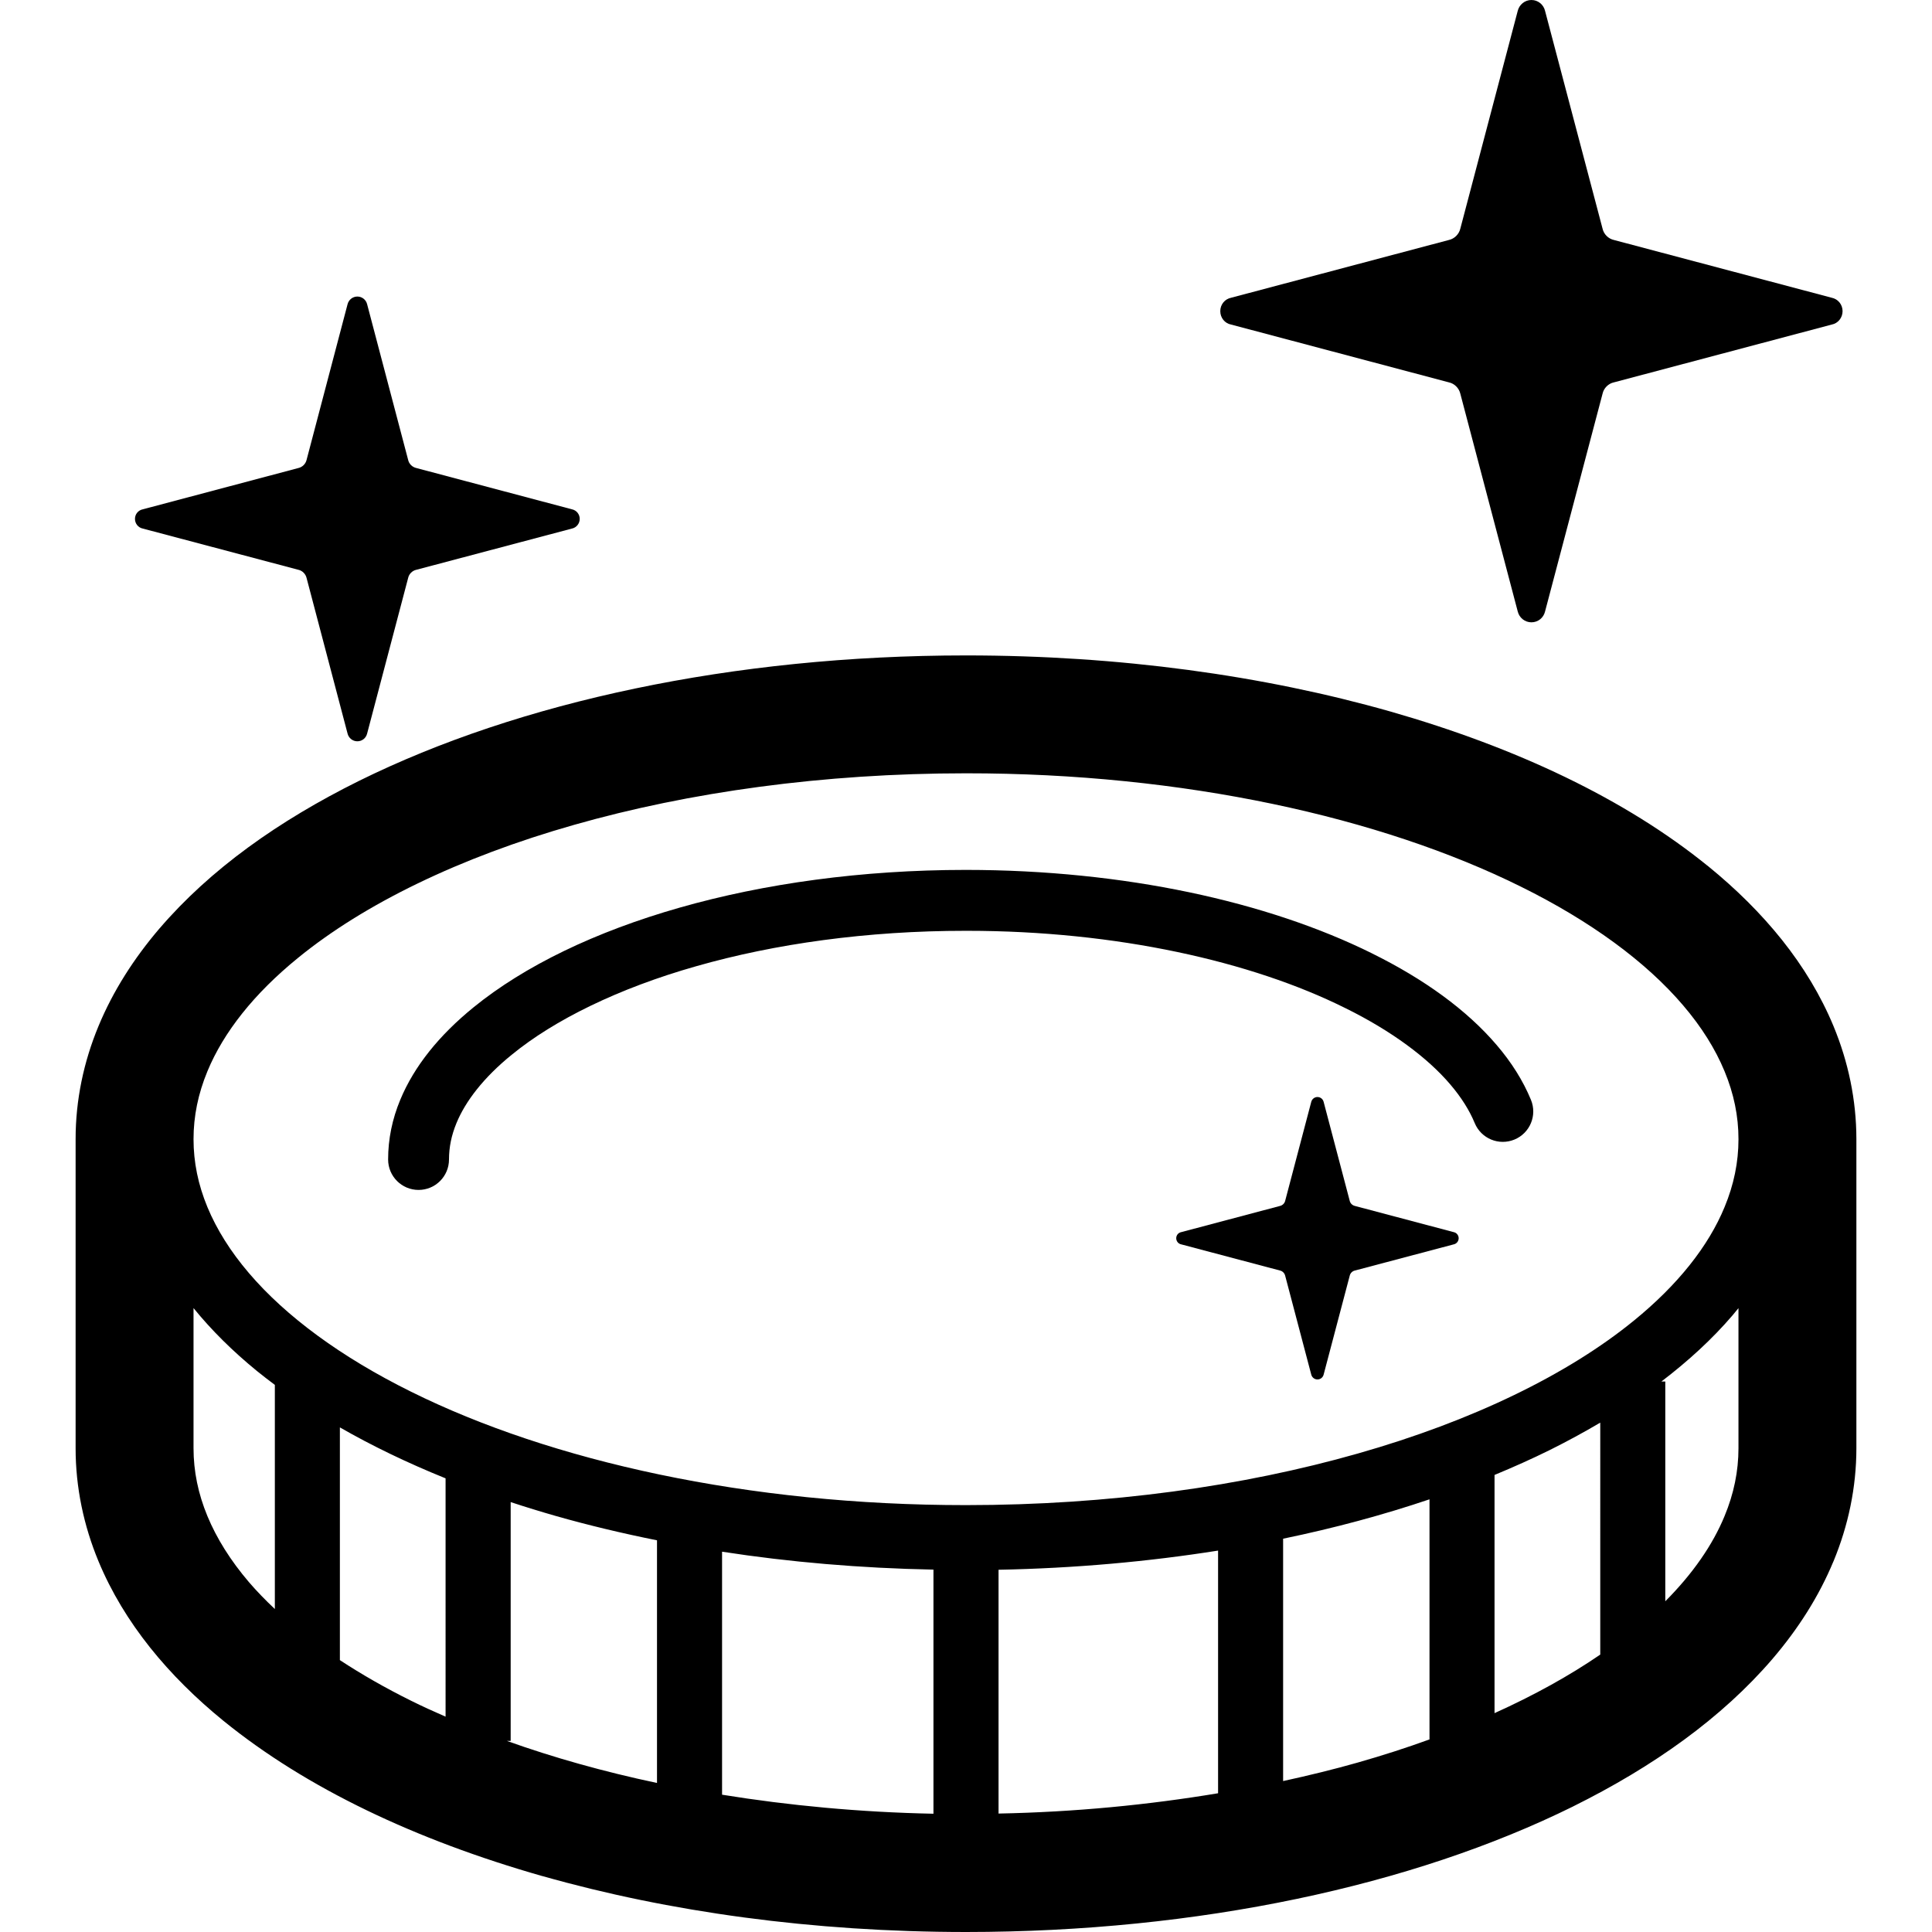
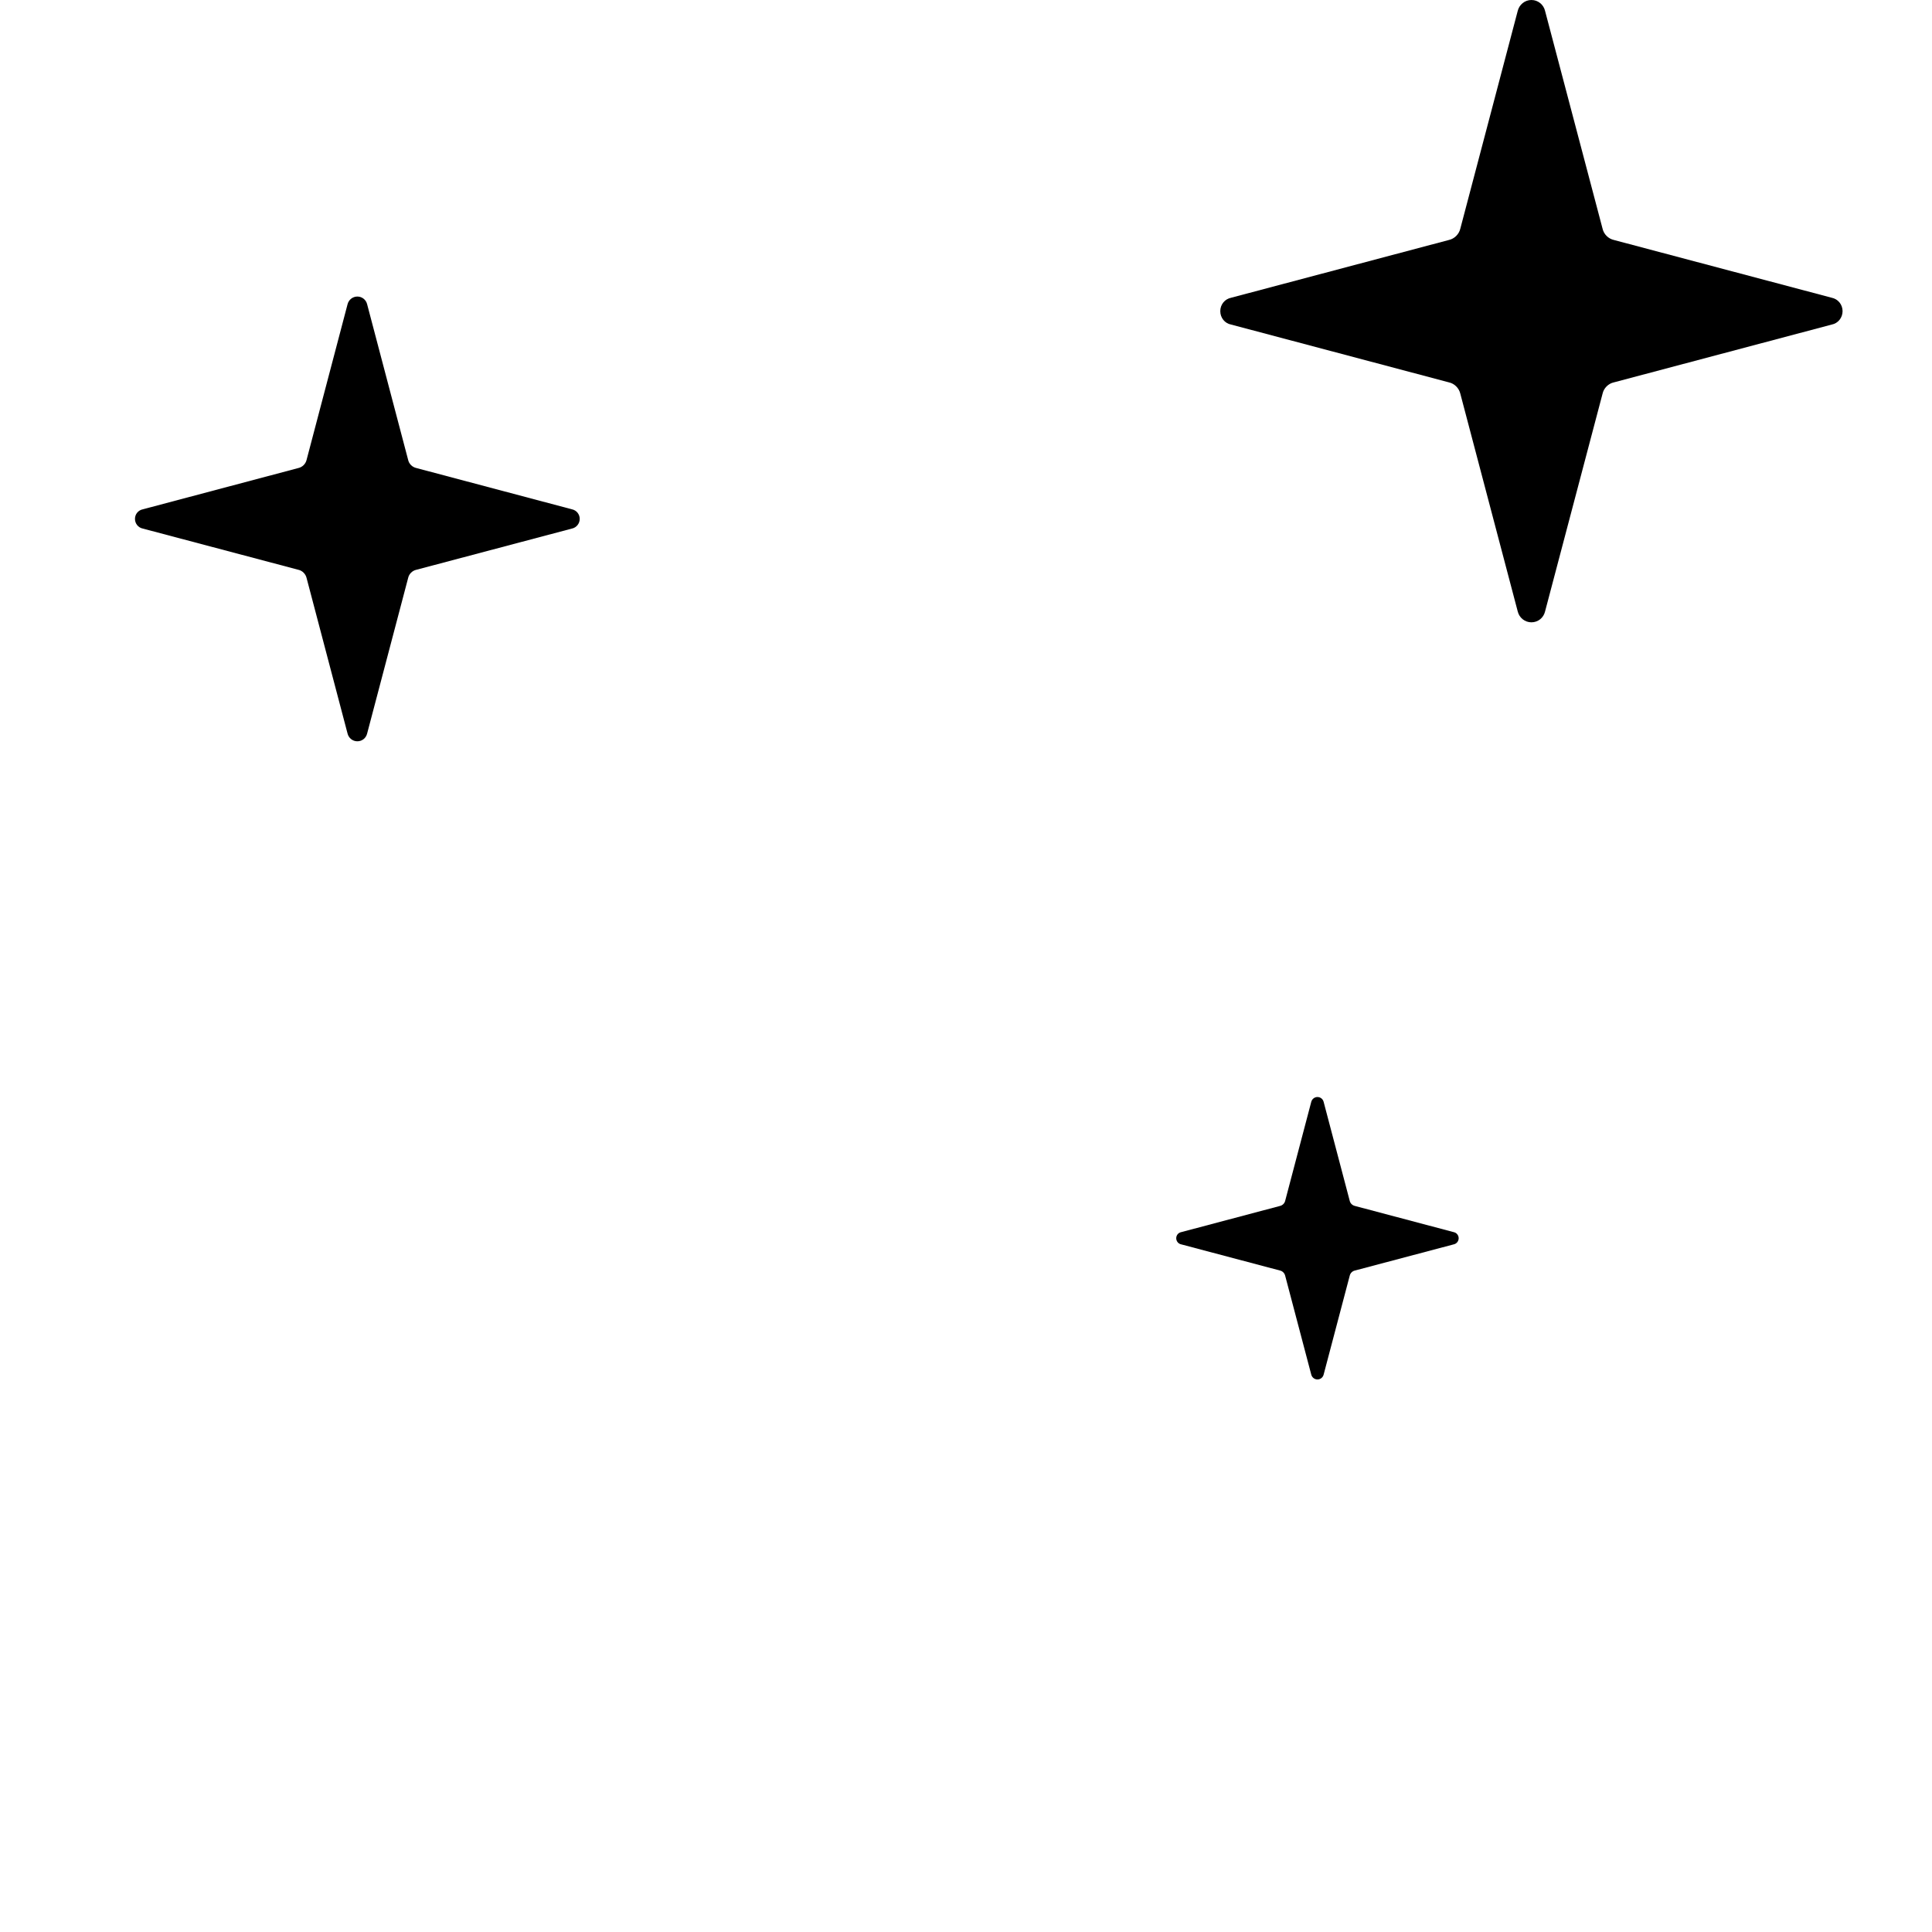
<svg xmlns="http://www.w3.org/2000/svg" height="800px" width="800px" version="1.1" id="_x32_" viewBox="0 0 512 512" xml:space="preserve">
  <style type="text/css">
	.st0{fill:#000000;}
</style>
  <g>
    <path class="st0" d="M326.27,86.016l57.667,15.304c1.504,0.307,2.726,1.536,3.072,3.049l15.203,57.667   c0.41,1.693,1.899,2.883,3.631,2.883c1.749,0,3.222-1.19,3.615-2.883l15.226-57.667c0.323-1.512,1.552-2.742,3.056-3.049   l57.675-15.304c1.686-0.316,2.884-1.82,2.884-3.553c0-1.749-1.198-3.222-2.884-3.56L427.74,63.606   c-1.504-0.322-2.733-1.536-3.056-3.048L409.458,2.891C409.064,1.213,407.591,0,405.843,0c-1.732,0-3.222,1.213-3.631,2.891   l-15.203,57.667c-0.346,1.512-1.567,2.726-3.072,3.048L326.27,78.903c-1.702,0.339-2.883,1.812-2.883,3.56   C323.387,84.196,324.569,85.701,326.27,86.016z" />
    <path class="st0" d="M385.253,326.53l-26.176-6.939c-0.685-0.158-1.244-0.694-1.394-1.386l-6.9-26.175   c-0.181-0.764-0.851-1.308-1.646-1.308c-0.78,0-1.457,0.544-1.646,1.308l-6.9,26.175c-0.158,0.693-0.709,1.228-1.394,1.386   l-26.167,6.939c-0.772,0.15-1.316,0.828-1.316,1.615c0,0.788,0.544,1.466,1.316,1.623l26.167,6.932   c0.685,0.141,1.236,0.709,1.394,1.402l6.9,26.159c0.189,0.764,0.866,1.308,1.646,1.308c0.796,0,1.465-0.544,1.646-1.308l6.9-26.159   c0.15-0.693,0.709-1.261,1.394-1.402l26.176-6.932c0.756-0.157,1.308-0.835,1.308-1.623   C386.56,327.357,386.009,326.68,385.253,326.53z" />
    <path class="st0" d="M37.841,140.075l41.204,10.917c1.086,0.229,1.946,1.104,2.205,2.19l10.854,41.204   c0.299,1.221,1.363,2.064,2.6,2.064c1.244,0,2.3-0.843,2.592-2.064l10.862-41.204c0.229-1.086,1.119-1.961,2.198-2.19   l41.212-10.917c1.205-0.252,2.063-1.339,2.063-2.568c0-1.229-0.858-2.284-2.063-2.536l-41.212-10.934   c-1.079-0.236-1.969-1.086-2.198-2.174L97.296,80.636c-0.292-1.198-1.347-2.048-2.592-2.048c-1.236,0-2.3,0.85-2.6,2.048   l-10.854,41.228c-0.26,1.087-1.119,1.937-2.205,2.174l-41.204,10.934c-1.229,0.252-2.072,1.307-2.072,2.536   C35.769,138.736,36.612,139.824,37.841,140.075z" />
-     <path class="st0" d="M396.595,276.897c-7.877-9.216-19.133-17.392-33.012-24.245h0.016c-27.68-13.706-65.638-22.094-107.583-22.118   l-0.118,0.007v-0.007c-27.546,0.007-53.398,3.623-75.745,9.988c-22.347,6.365-41.156,15.439-54.705,26.467l0.023-0.016   c-9.05,7.357-15.706,15.565-19.4,24.49c-2.112,5.065-3.222,10.405-3.214,15.816c0,4.451,3.608,8.066,8.066,8.066   c4.459,0,8.066-3.615,8.066-8.066c0.008-3.253,0.623-6.348,1.985-9.657c2.355-5.734,7.168-12.051,14.659-18.117l0.023-0.016   c11.154-9.137,28.184-17.581,48.916-23.449c20.732-5.916,45.198-9.374,71.326-9.366h0.425c39.629,0.008,75.429,8.145,100.1,20.433   l0.024,0.008c12.382,6.097,21.937,13.264,27.884,20.259c2.994,3.506,5.12,6.948,6.483,10.248c1.702,4.12,6.412,6.074,10.532,4.372   c4.12-1.701,6.073-6.412,4.372-10.531C403.613,286.373,400.542,281.497,396.595,276.897z" />
-     <path class="st0" d="M485.912,271.966c-3.403-8.208-8.058-15.84-13.675-22.89c-5.616-7.042-12.185-13.517-19.496-19.472   l-0.448-0.362l0.433,0.362c-21.961-17.849-50.862-31.492-84.338-41.07h-0.008c-33.508-9.523-71.735-14.84-112.38-14.84   c-30.972,0-60.527,3.088-87.67,8.767c-27.144,5.68-51.877,13.95-73.208,24.489l-0.016,0.008   c-21.307,10.571-39.424,23.442-52.87,39.14l0.244-0.3l-0.252,0.3c-6.711,7.862-12.256,16.487-16.14,25.868   c-3.891,9.389-6.057,19.511-6.05,29.932v81.873c-0.007,10.43,2.159,20.559,6.05,29.948c3.403,8.208,8.059,15.832,13.675,22.882   c5.624,7.05,12.185,13.517,19.494,19.472l0.016,0.008c21.961,17.833,50.853,31.507,84.33,41.069l0.18,0.04   C177.255,506.683,215.418,511.992,256,512h0.008c30.964-0.008,60.518-3.096,87.662-8.775c27.144-5.68,51.877-13.958,73.208-24.49   l0.015-0.015c21.307-10.572,39.416-23.45,52.87-39.133l0.008-0.015c6.711-7.846,12.248-16.462,16.132-25.852l-0.244,0.575   l0.252-0.575c3.883-9.39,6.05-19.519,6.05-29.948v-81.873C491.961,291.477,489.795,281.355,485.912,271.966z M72.838,426.409   c-2.481-2.339-4.797-4.718-6.86-7.121c-4.892-5.734-8.563-11.602-11.013-17.51c-2.45-5.923-3.678-11.886-3.678-18.006v-37.116   c4.781,5.9,10.429,11.469,16.817,16.684c1.537,1.236,3.112,2.458,4.734,3.671V426.409z M118.083,454.932   c-3.111-1.355-6.175-2.742-9.114-4.206c-6.845-3.387-13.147-7.003-18.896-10.775v-61.676c8.578,4.923,17.951,9.436,28.01,13.501   V454.932z M174.111,472.505c-14.194-3.002-27.514-6.759-39.794-11.146h1.016v-63.29c3.946,1.307,7.995,2.544,12.122,3.726   c8.539,2.426,17.456,4.552,26.656,6.404V472.505z M247.375,480.657c-19.519-0.394-38.282-2.174-56.021-5.041v-64.401   c17.841,2.756,36.604,4.371,56.021,4.75V480.657z M322.804,475.23c-18.369,3.064-37.856,4.986-58.179,5.38v-64.607   c20.196-0.394,39.708-2.15,58.179-5.081V475.23z M378.833,460.965c-6.081,2.206-12.414,4.254-19.008,6.128   c-6.364,1.812-12.996,3.426-19.786,4.907v-64.228c13.651-2.82,26.632-6.333,38.794-10.437V460.965z M424.085,438.484   c-8.16,5.593-17.55,10.792-28.018,15.517v-63.125c5.041-2.088,9.933-4.278,14.604-6.585c4.671-2.324,9.137-4.758,13.414-7.279   V438.484z M460.713,383.771c0,6.12-1.228,12.084-3.686,18.006c-3.151,7.656-8.436,15.274-15.707,22.576v-58.242h-1.024   c7.152-5.459,13.493-11.28,18.826-17.51c0.543-0.638,1.063-1.284,1.59-1.93V383.771z M457.027,319.89   c-4.253,10.334-12.367,20.59-24.024,30.082c-17.448,14.241-42.756,26.593-73.177,35.233   c-30.412,8.665-65.922,13.667-103.825,13.667c-57.746,0.024-109.978-11.658-147.031-30.035   c-18.526-9.16-33.209-19.967-42.992-31.444c-4.892-5.727-8.563-11.595-11.013-17.502c-2.45-5.924-3.678-11.879-3.678-17.991   s1.228-12.067,3.678-17.991c4.27-10.342,12.367-20.598,24.033-30.074c17.456-14.25,42.756-26.608,73.177-35.249   c30.413-8.656,65.93-13.651,103.826-13.651c57.746-0.032,109.969,11.658,147.023,30.027c18.534,9.153,33.224,19.976,42.992,31.436   c4.899,5.727,8.57,11.595,11.012,17.51c2.458,5.924,3.686,11.878,3.686,17.991S459.485,313.966,457.027,319.89z" />
  </g>
</svg>